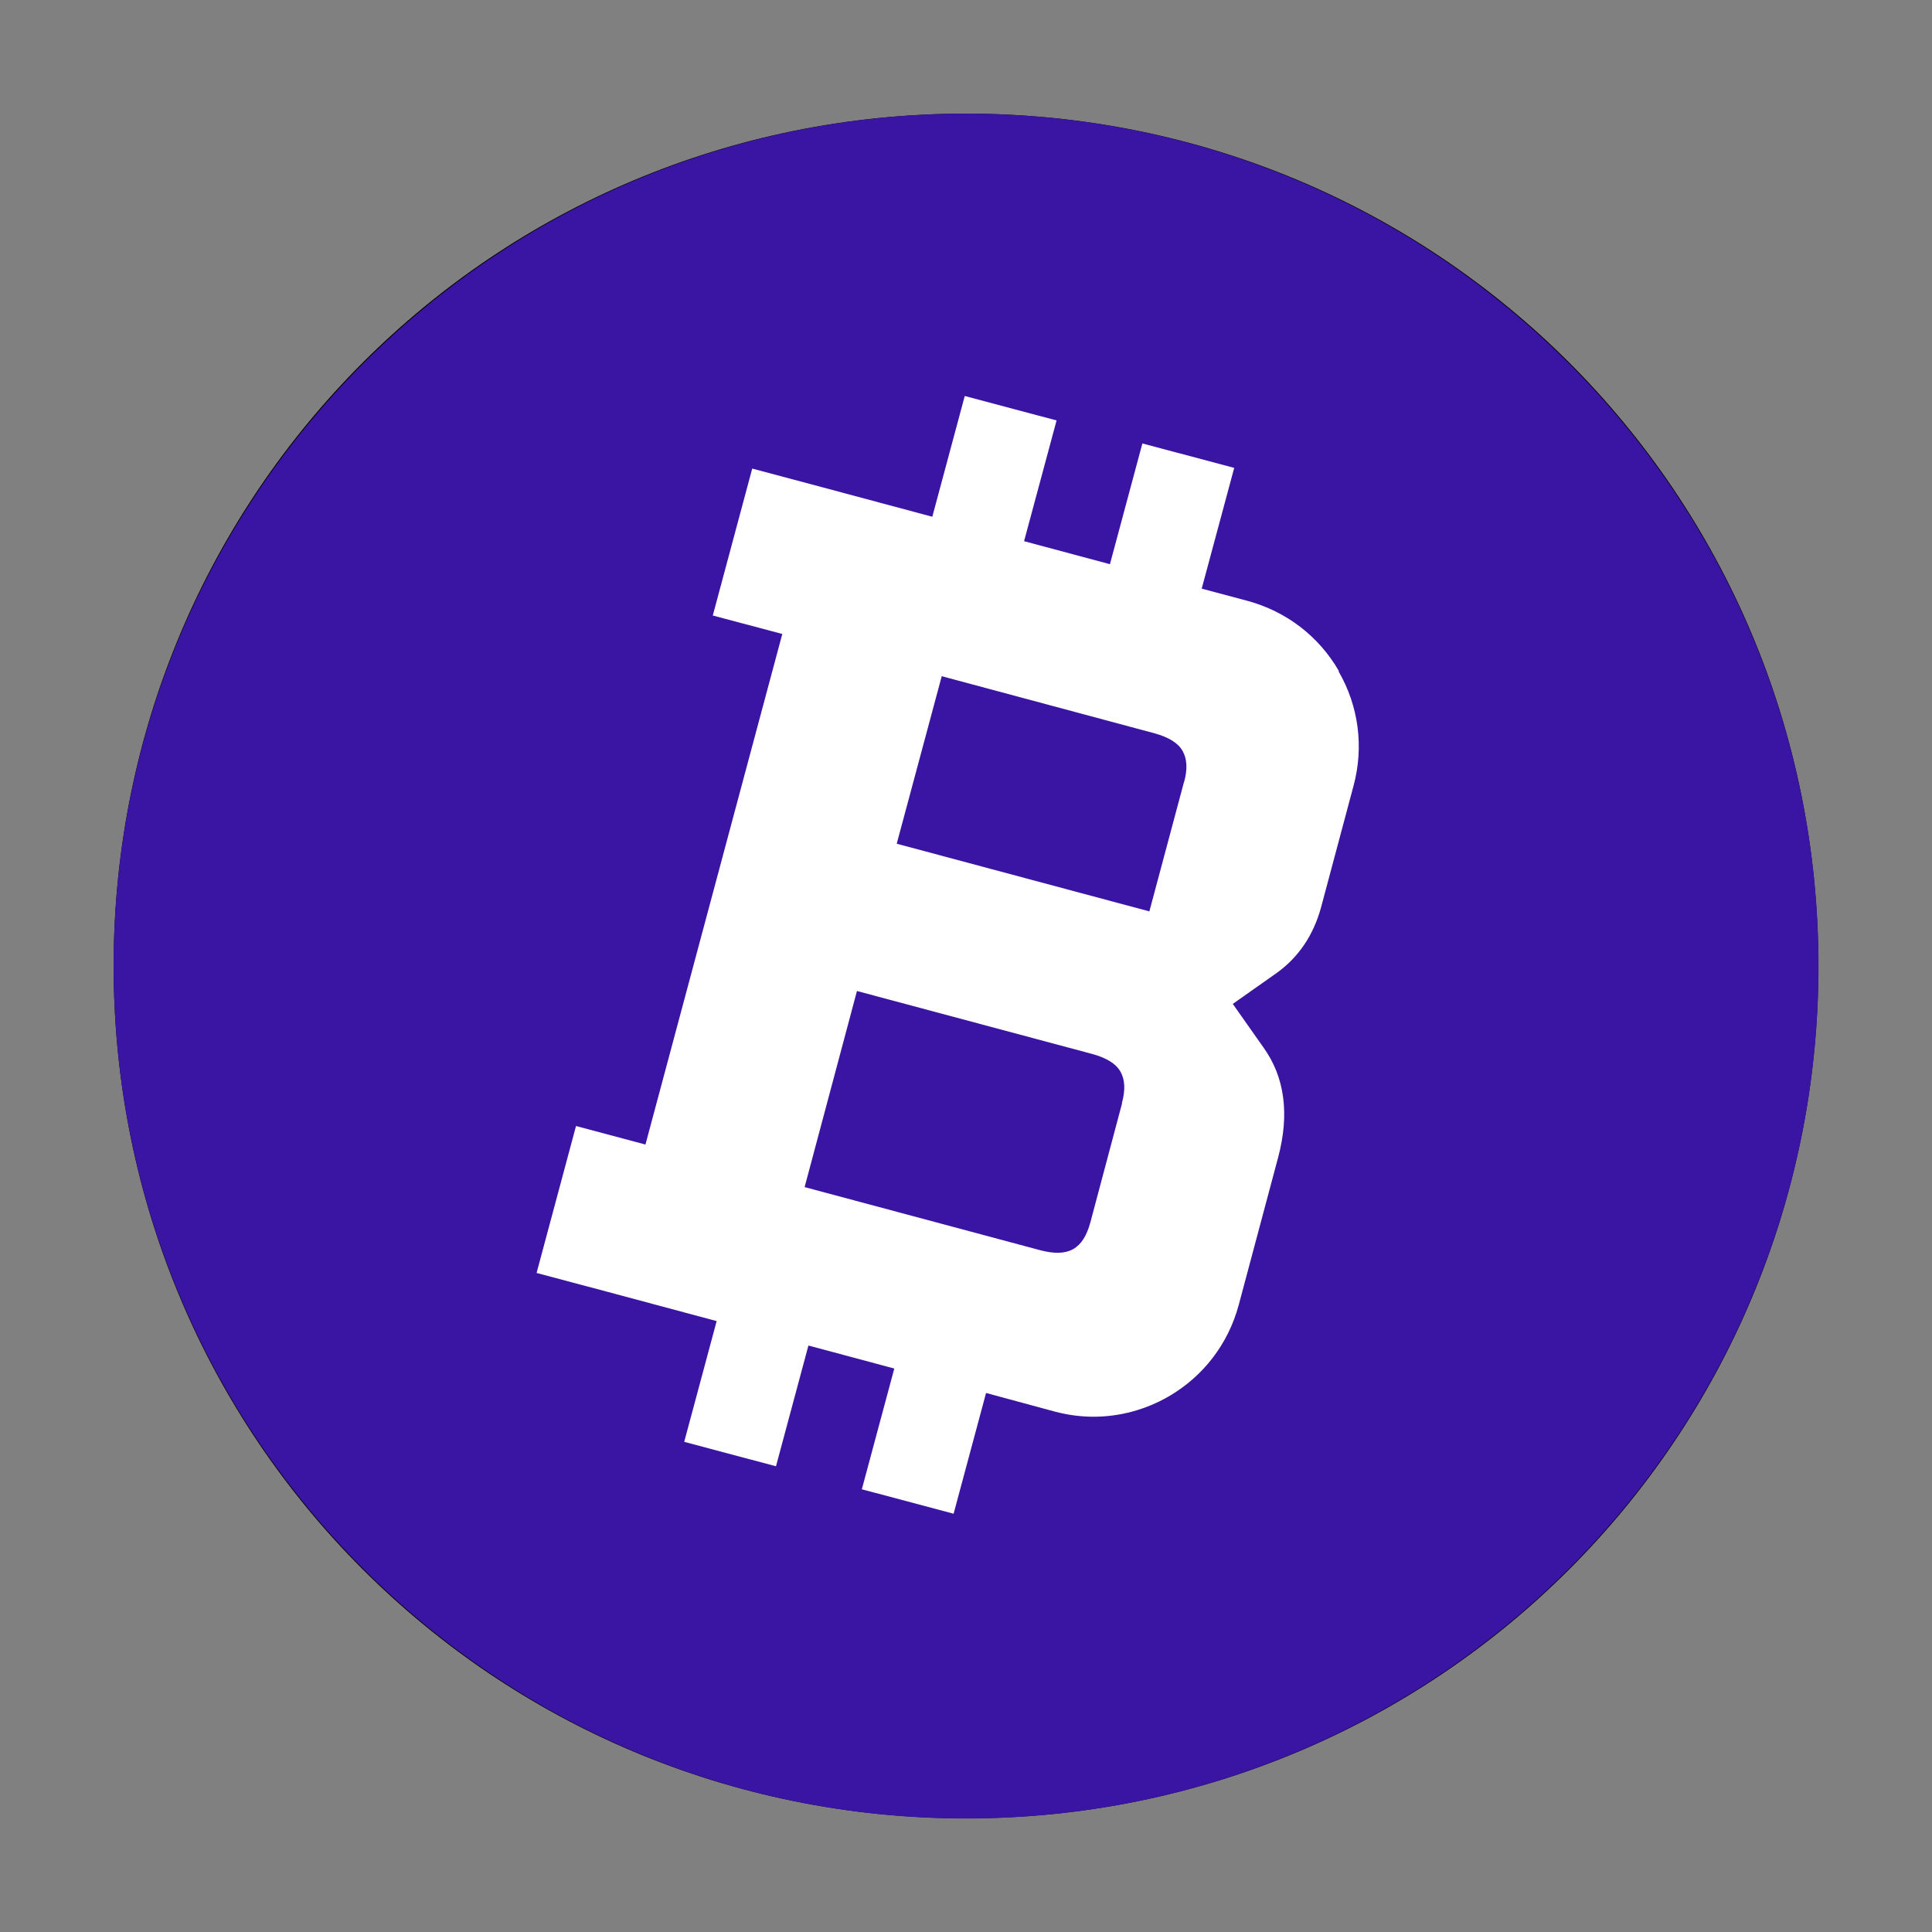
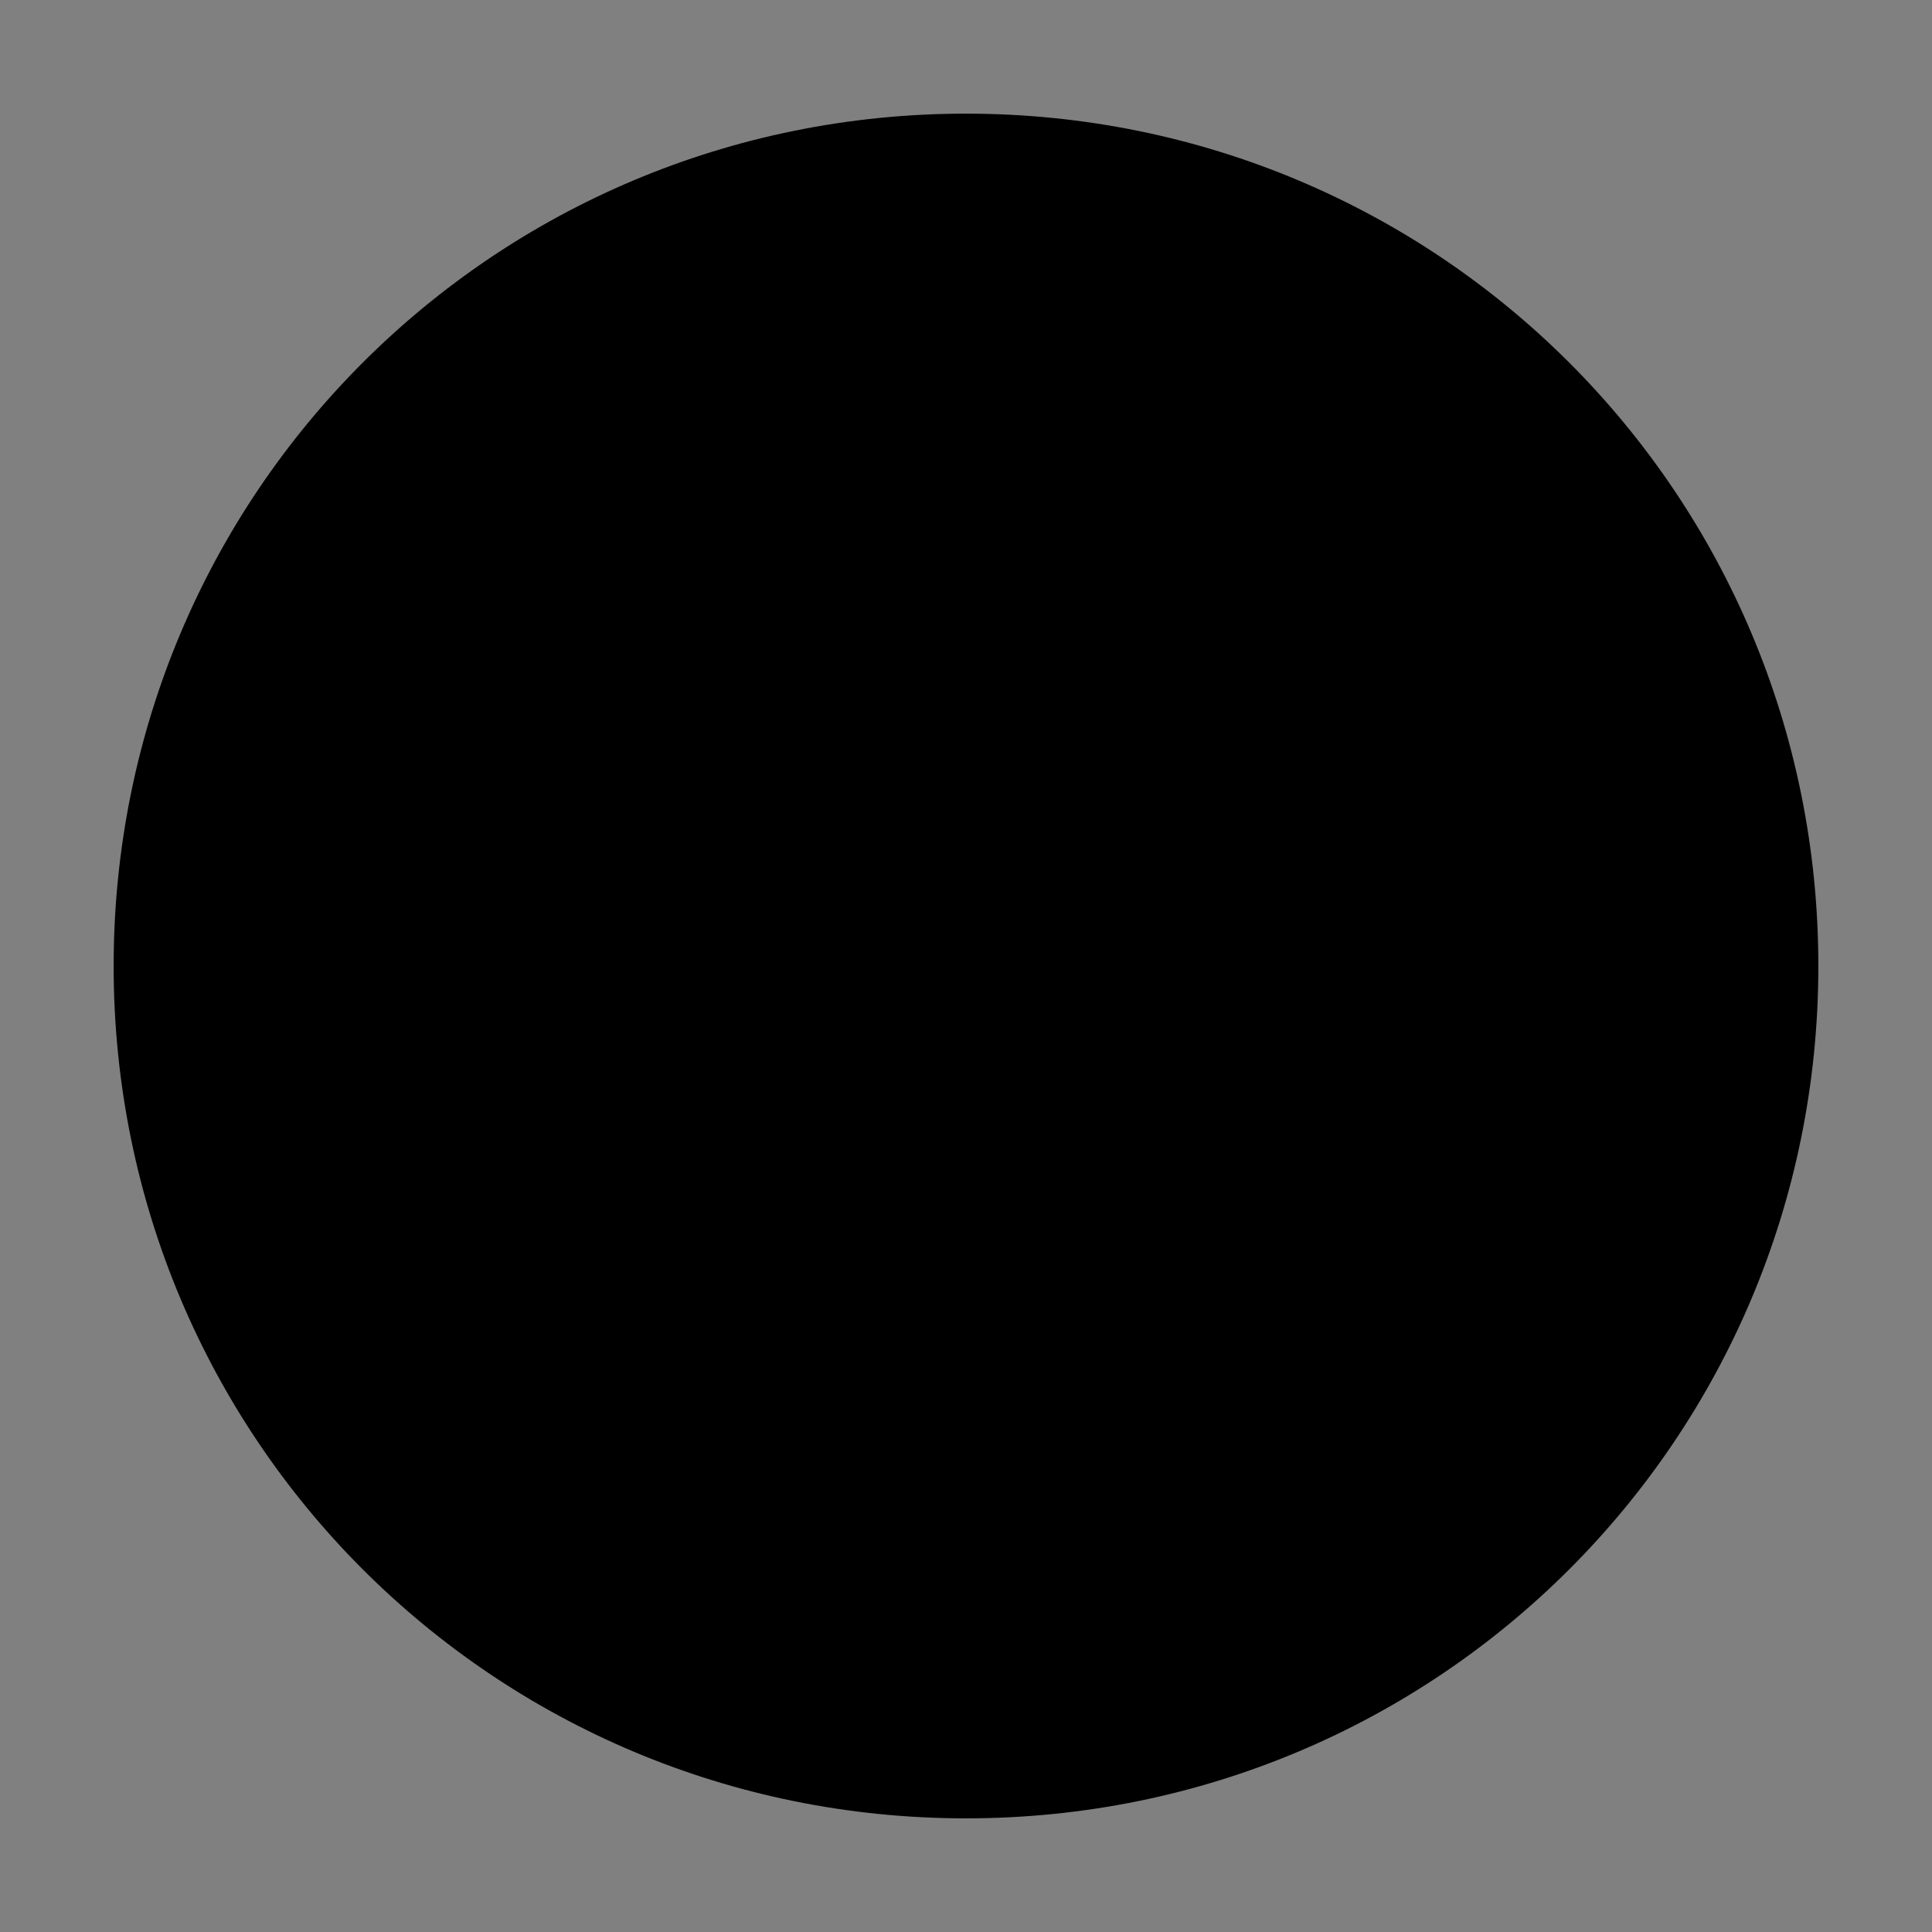
<svg xmlns="http://www.w3.org/2000/svg" viewBox="-2 -2 34 34">
  <rect x="-2" y="-2" width="34" height="34" fill="#808080" stroke="none" />
  <path d="M15 30C23.312 30 30 23.312 30 15C30 6.687 23.312 0 15 0C6.687 0 0 6.687 0 15C0 23.312 6.687 30 15 30Z" />
-   <path d="M30.003 15.002C30.003 23.287 23.287 30.003 15.002 30.003C6.716 30.003 0 23.287 0 15.002C0 6.716 6.716 0 15.002 0C23.287 0 30.003 6.716 30.003 15.002Z" fill="#3A14A3" />
  <g transform="translate(-2, -2)">
-     <path d="M23.562 11.808C23.206 11.194 22.634 10.758 21.953 10.574L21.148 10.359L21.72 8.234L20.104 7.804L19.533 9.929L18.022 9.524L18.594 7.399L16.978 6.969L16.407 9.094L14.46 8.572L13.238 8.246L12.544 10.832L13.767 11.157L11.359 20.142L10.137 19.816L9.443 22.402L10.665 22.727L12.612 23.249L12.041 25.374L13.656 25.804L14.227 23.679L15.738 24.084L15.167 26.209L16.782 26.639L17.353 24.514L18.557 24.84C18.784 24.901 19.017 24.932 19.244 24.932C19.705 24.932 20.16 24.809 20.565 24.576C21.179 24.22 21.615 23.648 21.799 22.967L22.493 20.369C22.696 19.607 22.61 18.956 22.235 18.434L21.695 17.667L22.463 17.126C22.849 16.85 23.113 16.463 23.249 15.966L23.82 13.829C24.004 13.147 23.912 12.428 23.556 11.814L23.562 11.808ZM19.748 19.411L19.189 21.511C19.06 21.984 18.802 22.131 18.311 22.003L14.16 20.891L15.081 17.44L19.232 18.551C19.472 18.619 19.638 18.717 19.717 18.858C19.797 18.993 19.809 19.184 19.742 19.417L19.748 19.411ZM20.835 13.767L20.227 16.039L15.781 14.848L16.573 11.9L20.325 12.907C20.565 12.975 20.731 13.073 20.811 13.214C20.89 13.35 20.903 13.54 20.835 13.773V13.767Z" fill="white" />
-   </g>
+     </g>
</svg>